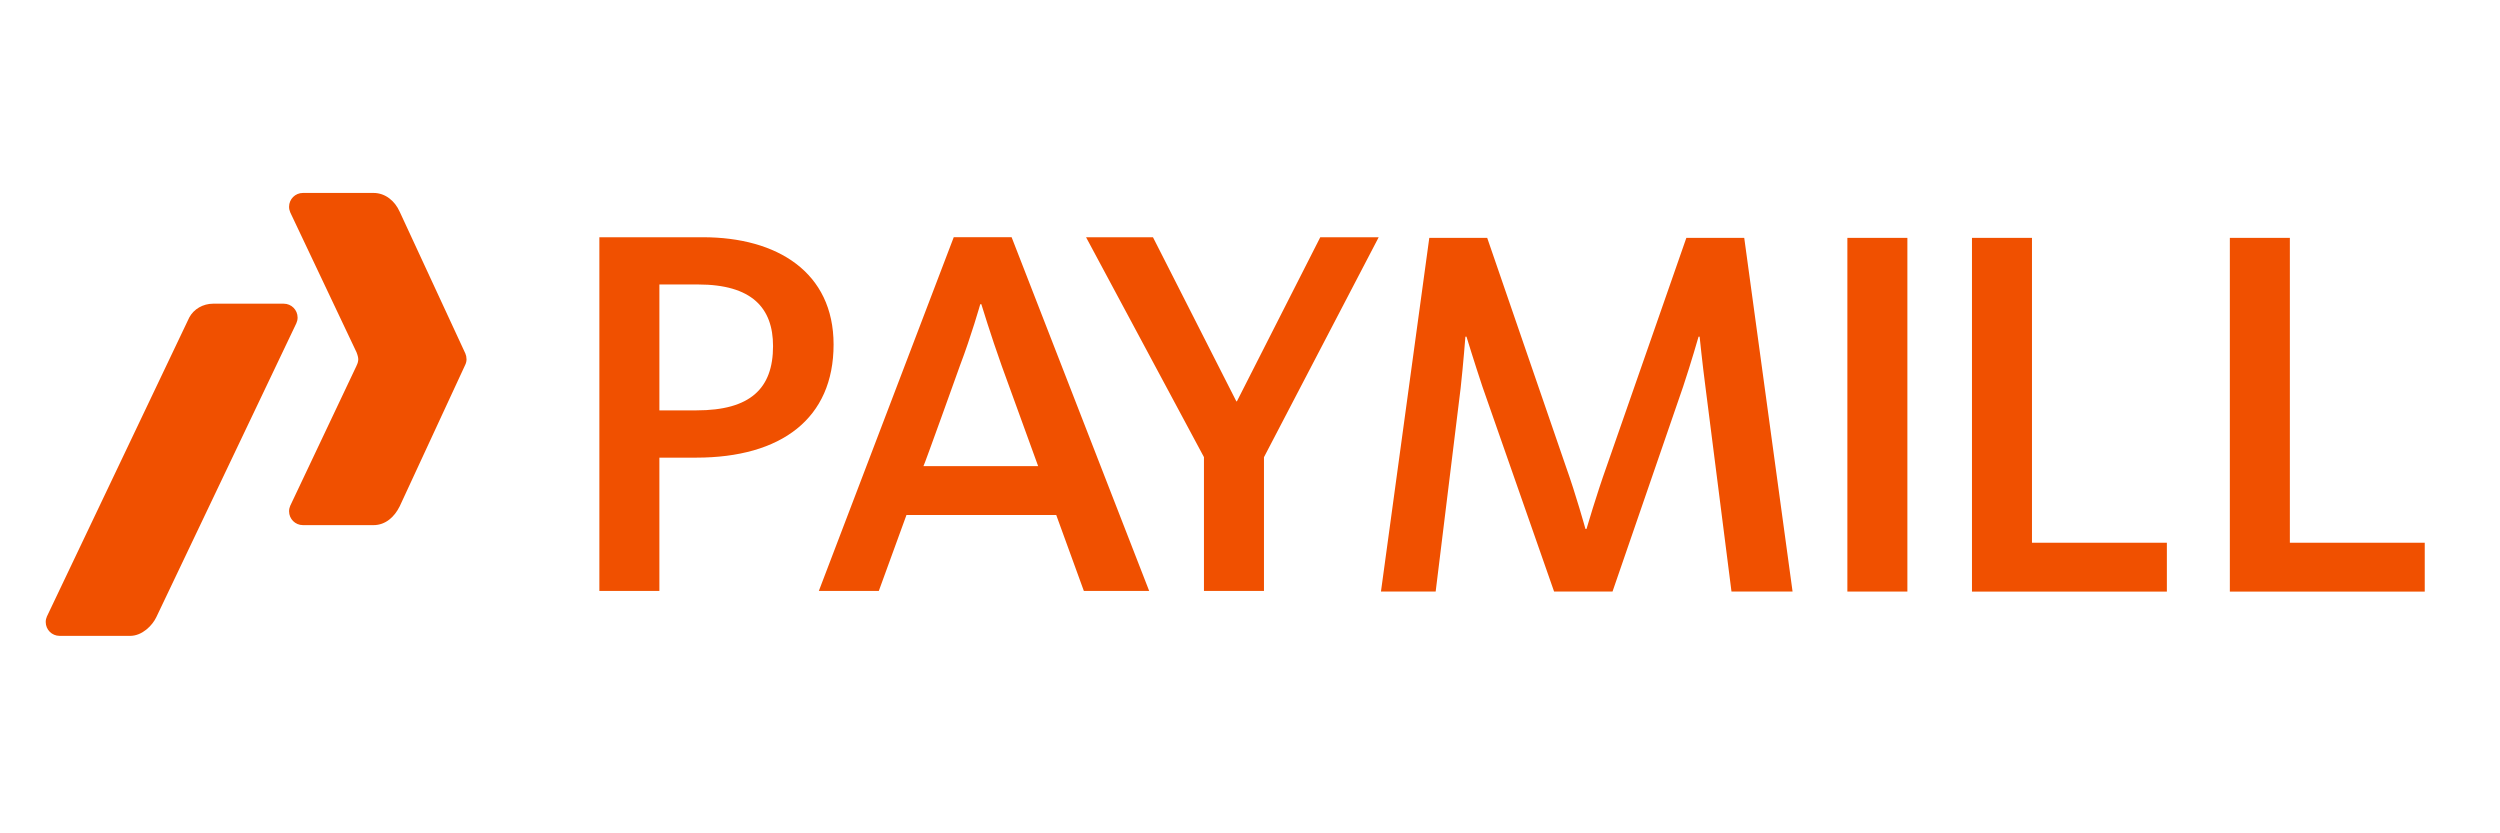
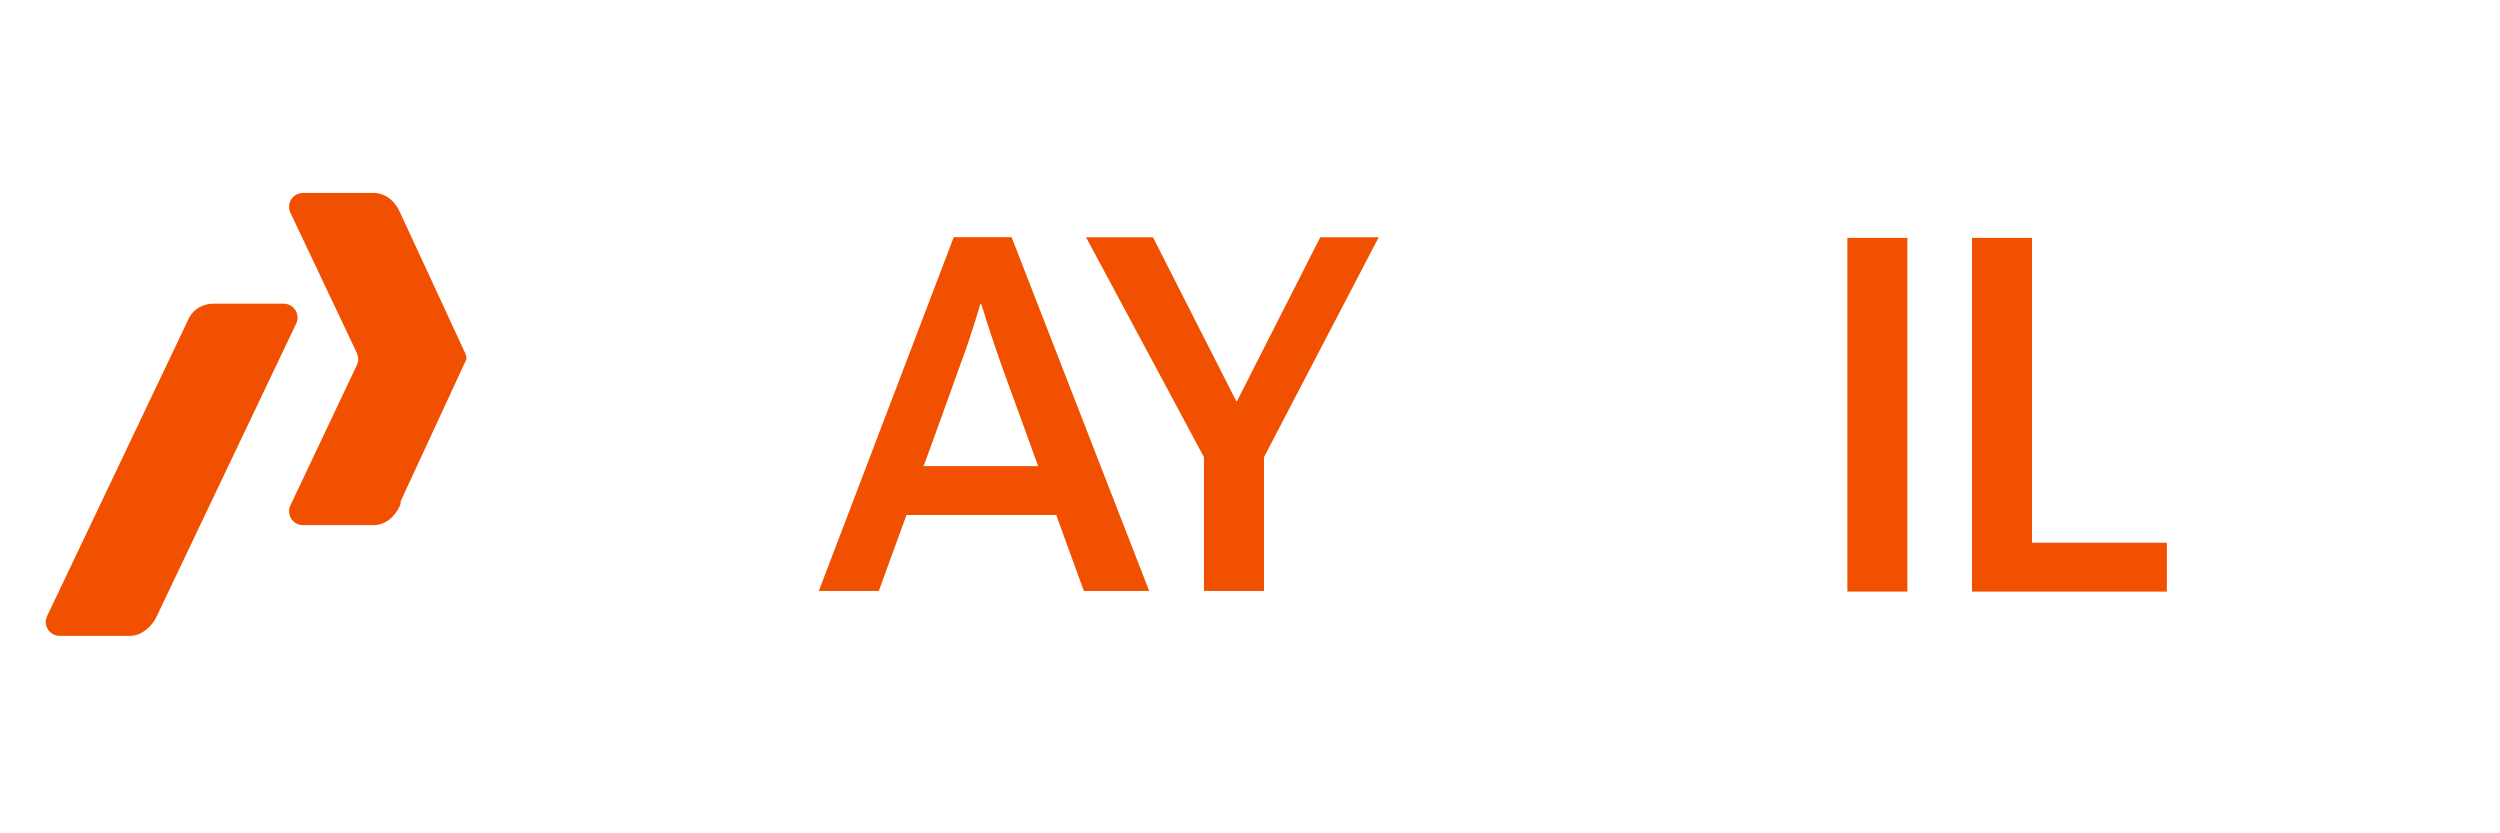
<svg xmlns="http://www.w3.org/2000/svg" xml:space="preserve" height="200" viewBox="200 280 800 241.89" width="600" version="1.1" y="0px" x="0px" enable-background="new 0 0 1190.55 841.89">
  <g fill="#F05000">
-     <path d="m422.73 414.06h-11.728v42.659h-19.206v-113.19h33.141c23.793 0 41.809 11.216 41.809 34.329 0 23.62-16.65 36.2-44.01 36.2zm0.68-55.41h-12.406v40.279h11.896c17.166 0 24.474-6.969 24.474-20.564 0-12.24-6.8-19.72-23.96-19.72z" />
    <path d="m481.23 456.71h-19.201l43.168-113.19h18.52l44.021 113.19h-20.905l-8.837-24.303h-47.925l-8.85 24.3zm39.25-72.22c-3.398-9.52-6.454-19.543-6.454-19.543h-0.343s-2.889 10.197-6.457 19.543c0 0-11.556 32.289-11.726 32.289h36.708l-11.73-32.29z" />
    <path d="m604.47 413.89v42.827h-19.204v-42.827l-37.728-70.359h21.412l26.682 52.514h0.173l26.68-52.514h18.694l-36.7 70.36z" />
-     <path d="m697.31 456.91l-22.944-65.601c-2.548-7.644-5.098-15.973-5.098-15.973h-0.34s-0.681 8.836-1.526 16.485l-7.99 65.088h-17.506l15.467-113.18h18.53l25.148 73.08c3.23 9.003 6.291 20.052 6.291 20.052h0.34s3.227-11.049 6.458-20.052l25.493-73.08h18.523l15.467 113.18h-19.547l-8.326-65.429c-1.021-7.815-1.87-16.144-1.87-16.144h-0.339s-2.381 8.329-4.931 15.973l-22.602 65.601h-18.69z" />
    <path d="m791.16 456.91v-113.18h19.203v113.18h-19.2z" />
    <path d="m831.03 456.91v-113.18h19.201v97.55h43.168v15.635h-62.37z" />
-     <path d="m913.55 456.91v-113.18h19.205v97.55h43.164v15.635h-62.37z" />
    <path d="m295.23 369.22c0-2.446-1.985-4.428-4.431-4.428l-22.575-0.003c-3.276 0-6.238 1.735-7.665 4.43l-45.55 95.665c-0.241 0.543-0.377 1.145-0.377 1.775 0 2.445 1.983 4.426 4.429 4.426l22.574 0.004c3.878 0 7.112-3.314 8.377-5.969s44.848-94.126 44.848-94.126h-0.006c0.24-0.54 0.38-1.14 0.38-1.77z" />
-     <path d="m349.28 382.5c0-0.621-0.126-1.212-0.358-1.746v-0.005l-21.04-45.428-0.012-0.01c-1.473-3.313-4.488-5.96-8.365-5.96l-22.576 0.002c-2.446 0-4.428 1.982-4.428 4.427 0 0.633 0.137 1.233 0.378 1.777l-0.005 0.004 21.227 44.809s0.545 1.37 0.545 2.131c0 0.762-0.212 1.468-0.548 2.092l0.003 0.037-21.222 44.814c-0.241 0.547-0.378 1.143-0.378 1.777 0 2.445 1.981 4.426 4.428 4.426l22.576 0.004c3.877 0 6.726-2.646 8.365-5.963l0.012-0.01 21.04-45.427v-0.005c0.24-0.52 0.37-1.11 0.37-1.74z" />
+     <path d="m349.28 382.5c0-0.621-0.126-1.212-0.358-1.746v-0.005l-21.04-45.428-0.012-0.01c-1.473-3.313-4.488-5.96-8.365-5.96l-22.576 0.002c-2.446 0-4.428 1.982-4.428 4.427 0 0.633 0.137 1.233 0.378 1.777l-0.005 0.004 21.227 44.809s0.545 1.37 0.545 2.131c0 0.762-0.212 1.468-0.548 2.092l0.003 0.037-21.222 44.814c-0.241 0.547-0.378 1.143-0.378 1.777 0 2.445 1.981 4.426 4.428 4.426l22.576 0.004c3.877 0 6.726-2.646 8.365-5.963v-0.005c0.24-0.52 0.37-1.11 0.37-1.74z" />
  </g>
</svg>